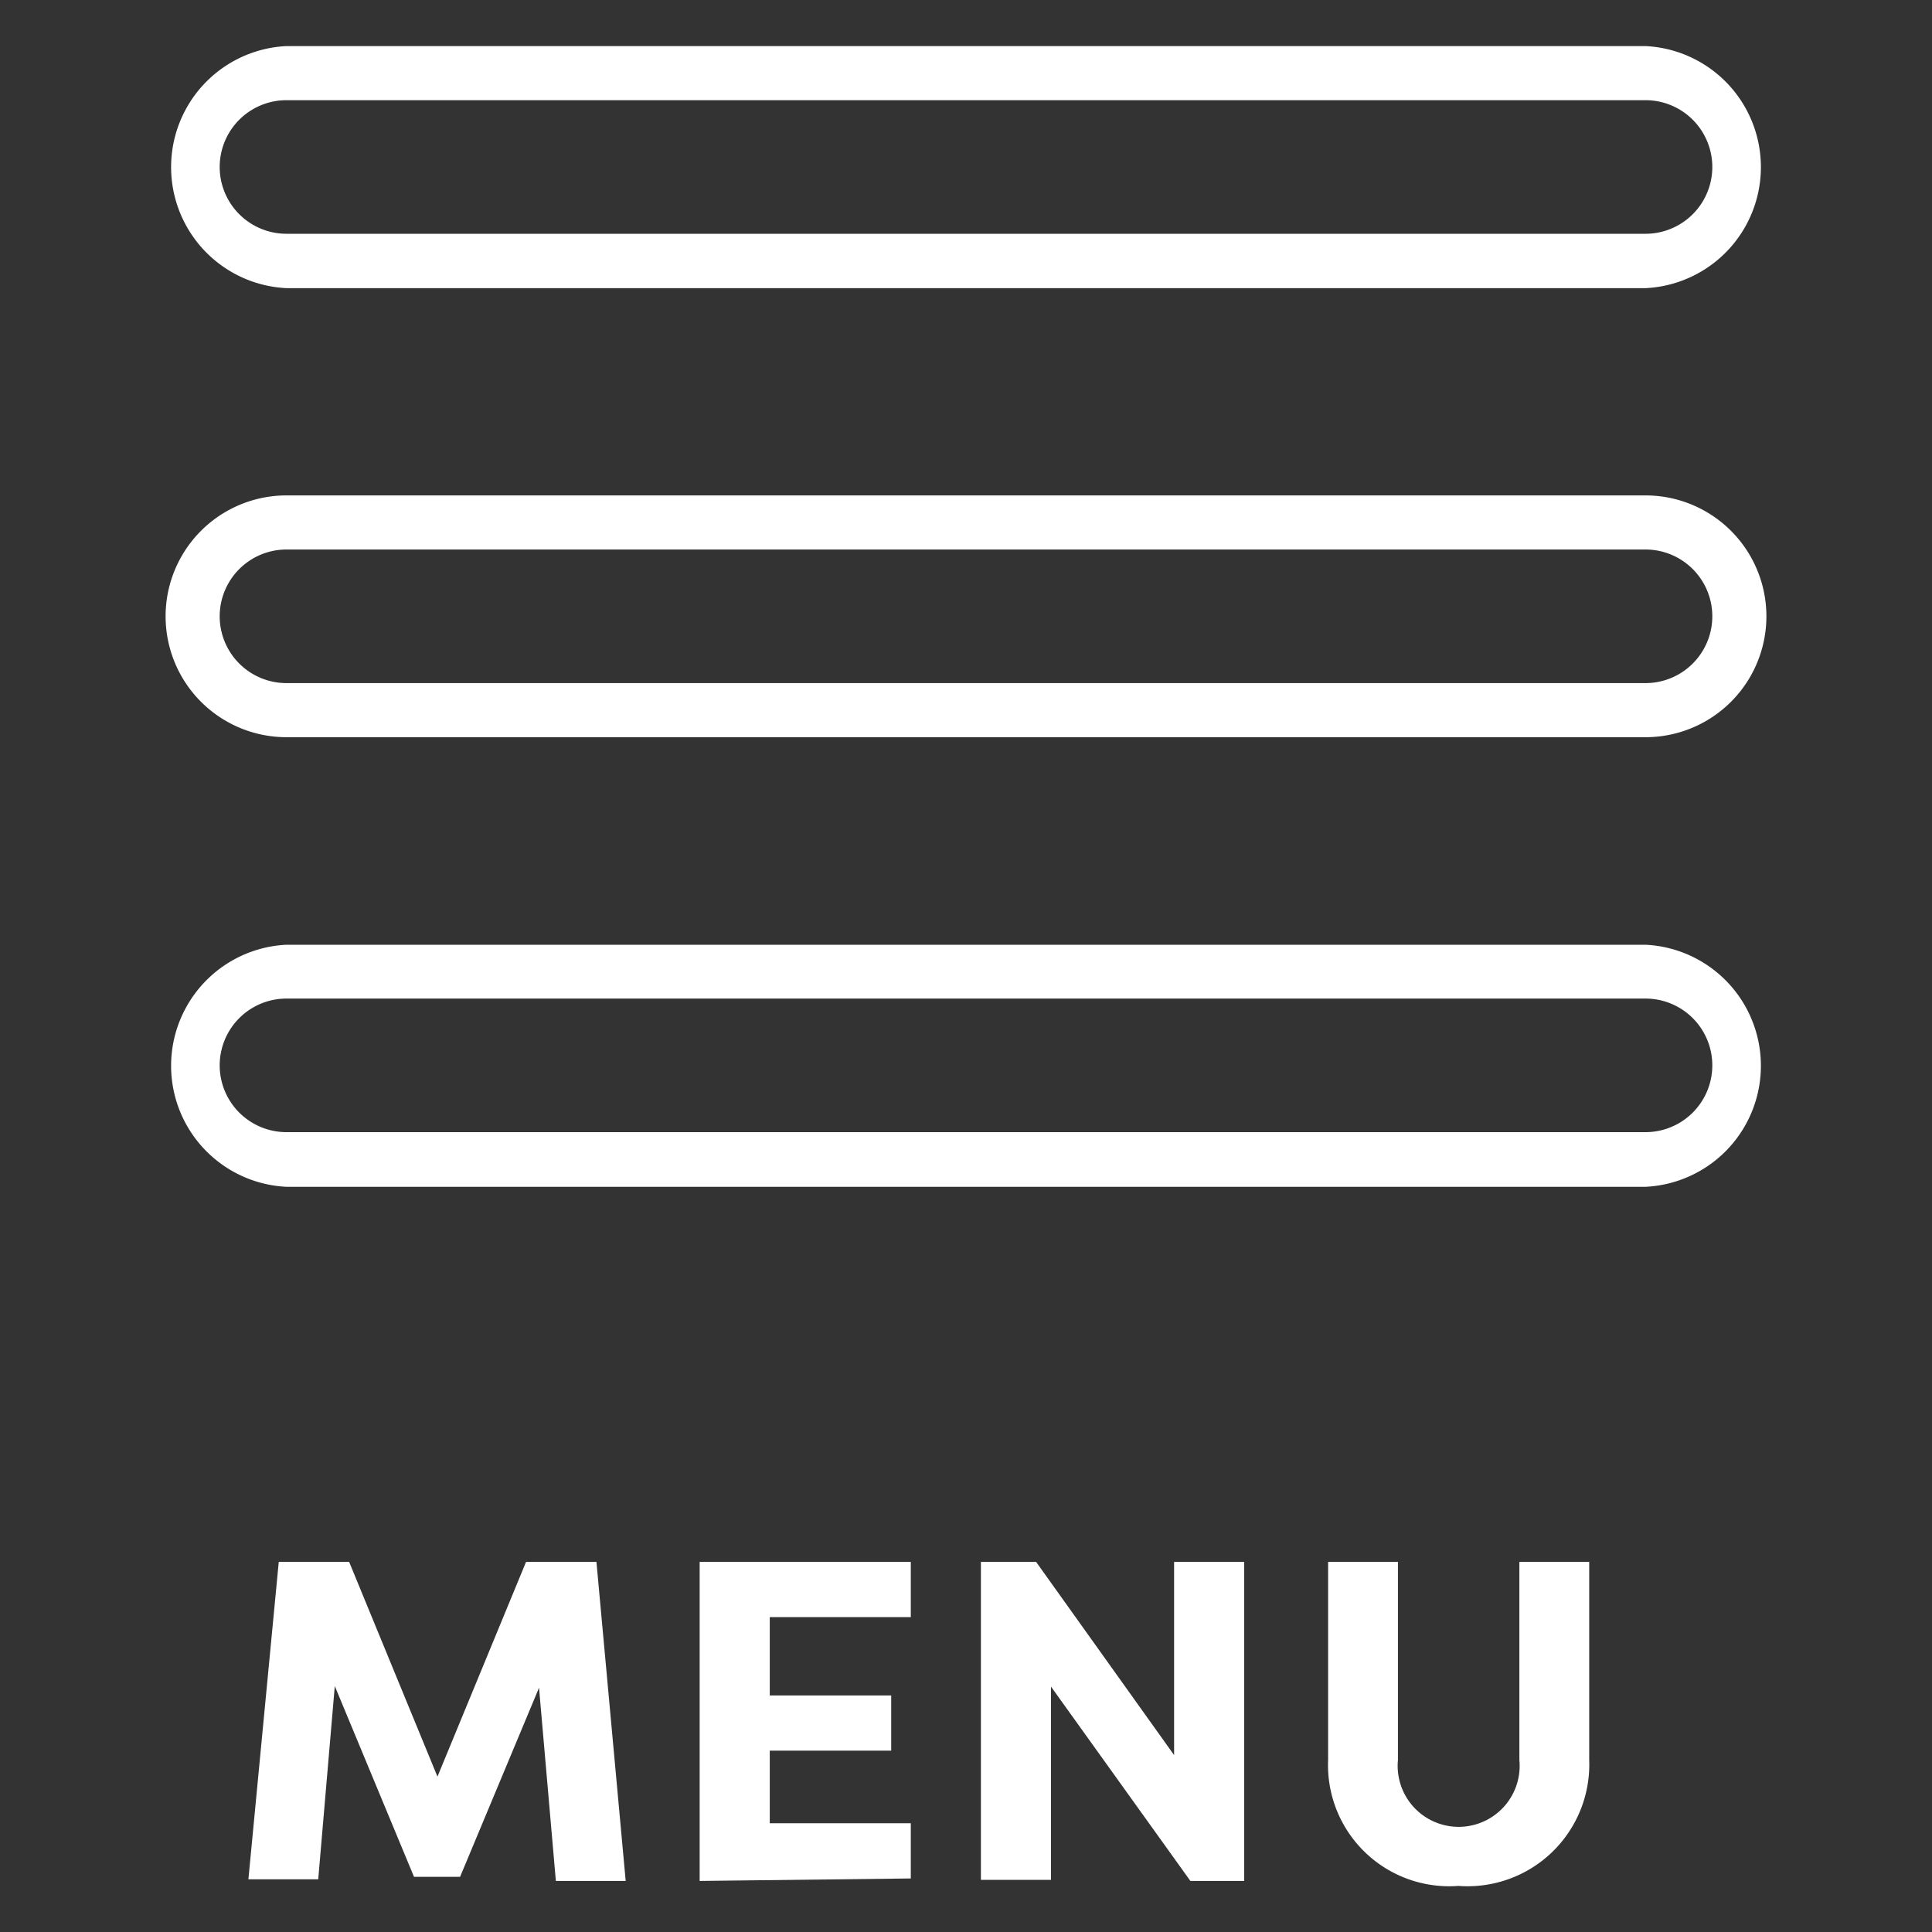
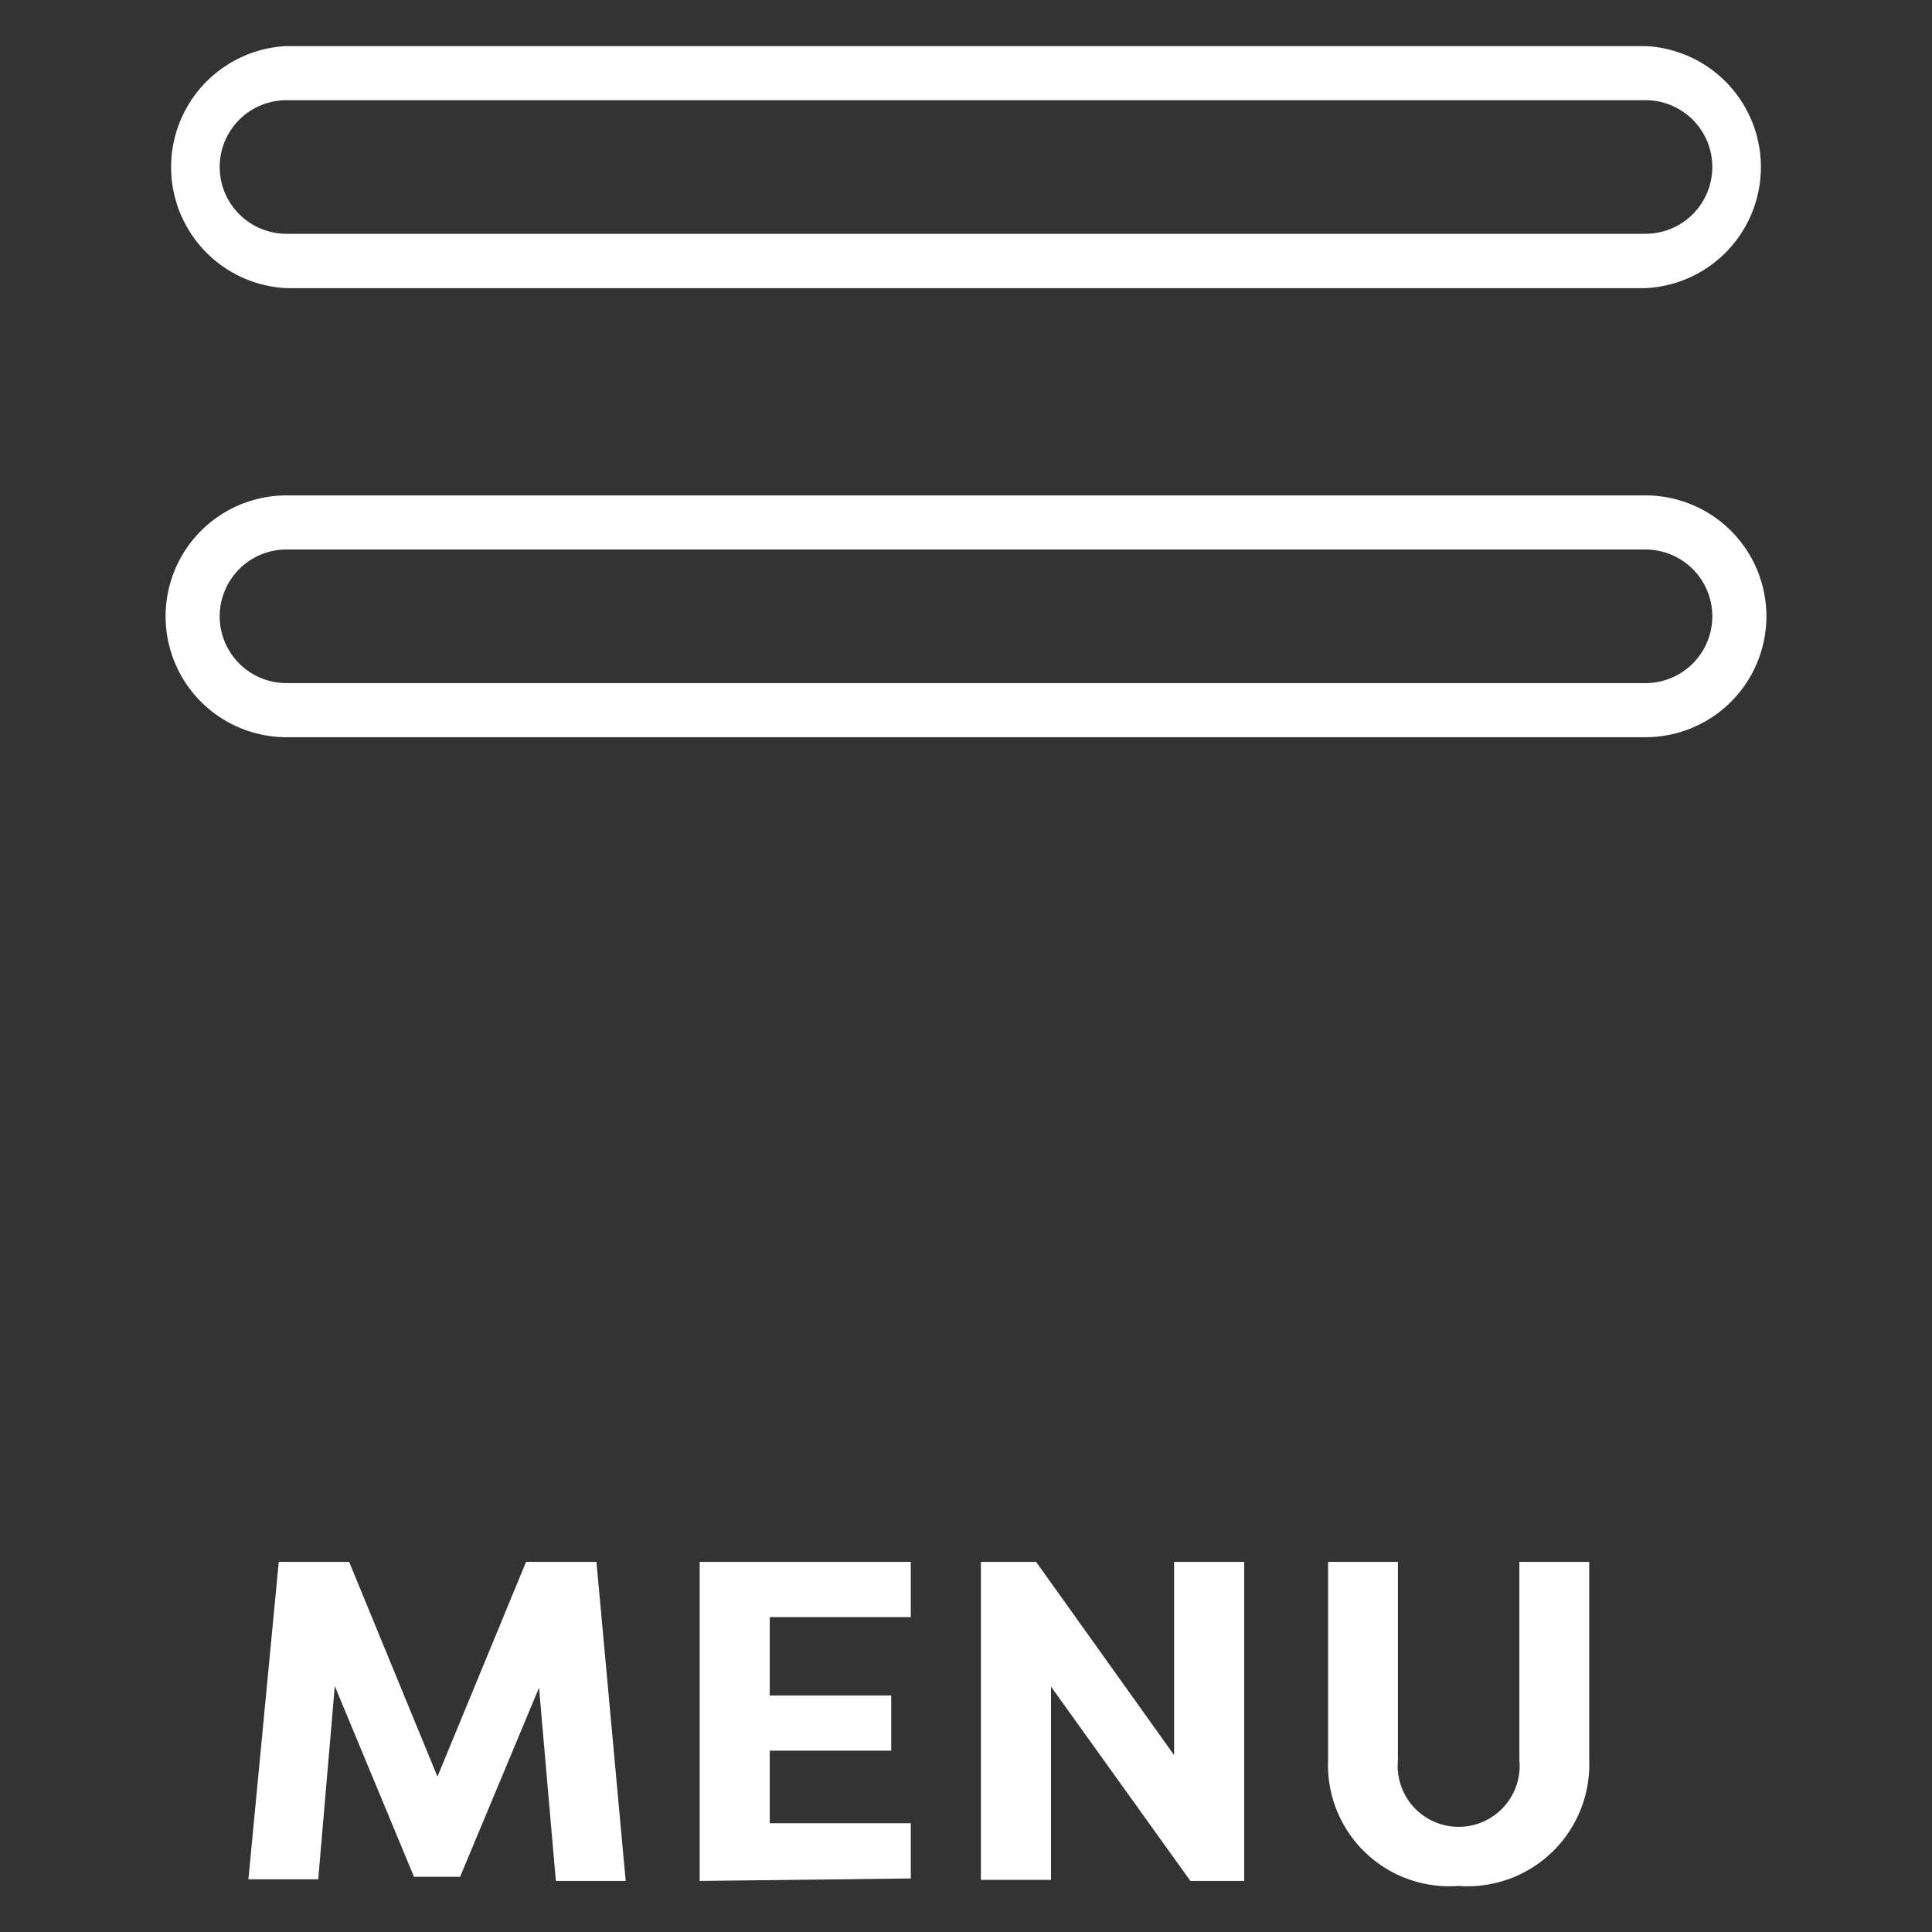
<svg xmlns="http://www.w3.org/2000/svg" id="Layer_1" data-name="Layer 1" viewBox="0 0 70 70">
  <rect x="0" y="0" width="70" height="70" fill="#333333" stroke="none" />
  <defs>
    <style>.cls-1{fill:#fff;}</style>
  </defs>
  <title>Artboard 7</title>
  <path class="cls-1" d="M59.62,10.44H10.38a4.39,4.39,0,0,1,0-8.77H59.62a4.39,4.39,0,0,1,0,8.77ZM10.38,3.63a2.42,2.42,0,0,0,0,4.84H59.62a2.42,2.42,0,1,0,0-4.84Z" />
  <path class="cls-1" d="M59.62,26.71H10.38a4.38,4.38,0,1,1,0-8.76H59.62a4.38,4.38,0,1,1,0,8.76Zm-49.24-6.8a2.42,2.42,0,1,0,0,4.84H59.62a2.42,2.42,0,1,0,0-4.84Z" />
-   <path class="cls-1" d="M59.62,43H10.38a4.39,4.39,0,0,1,0-8.77H59.62a4.39,4.39,0,0,1,0,8.77ZM10.38,36.18a2.42,2.42,0,1,0,0,4.84H59.62a2.42,2.42,0,0,0,0-4.84Z" />
  <path class="cls-1" d="M15,68l-2.87-6.91-.6,7H9L10.1,56.59h2.55l3.2,7.78,3.21-7.78h2.55l1.06,11.56H20.14l-.61-7L16.67,68Z" />
  <path class="cls-1" d="M25.35,68.15V56.59H33v2H27.89v2.84h4.4v2h-4.4v2.63H33v2Z" />
  <path class="cls-1" d="M38.08,61.11v7H35.54V56.59h2l5,7v-7h2.54V68.15H43.13Z" />
  <path class="cls-1" d="M57.58,56.59v7.18a4.41,4.41,0,0,1-4.74,4.56,4.39,4.39,0,0,1-4.72-4.56V56.59h2.53v7.18a2.21,2.21,0,1,0,4.4,0V56.59Z" />
</svg>